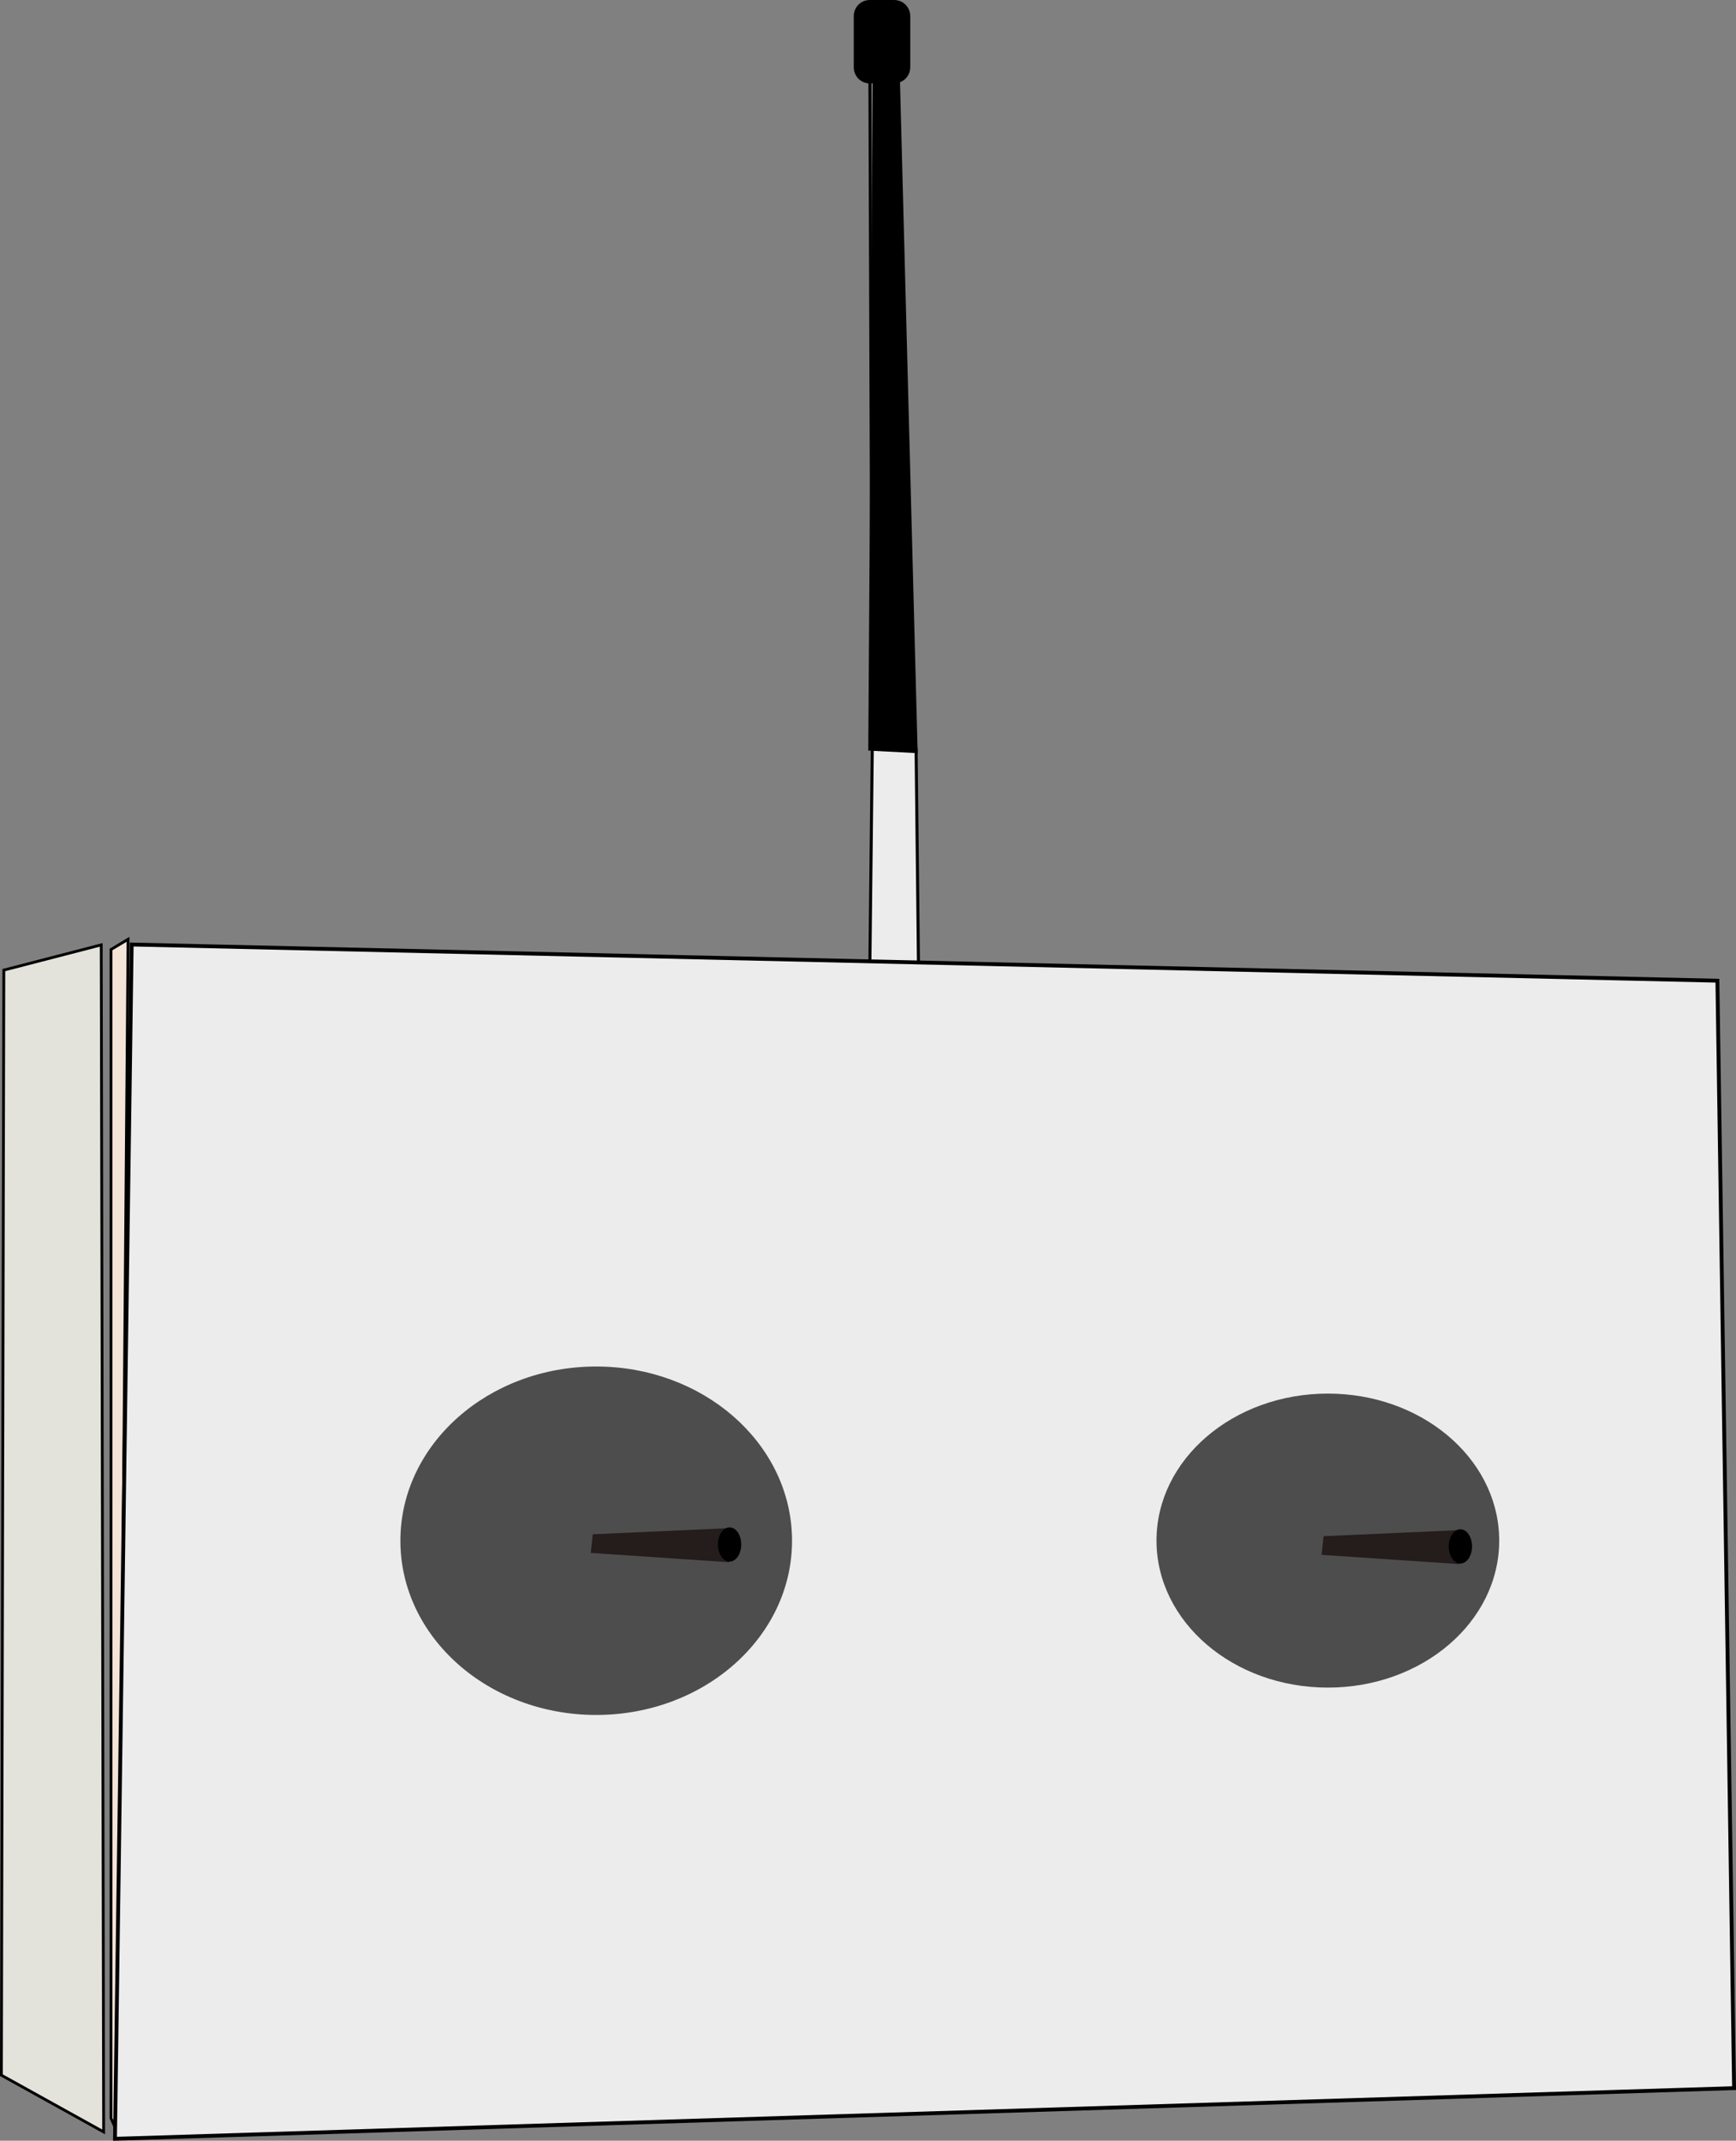
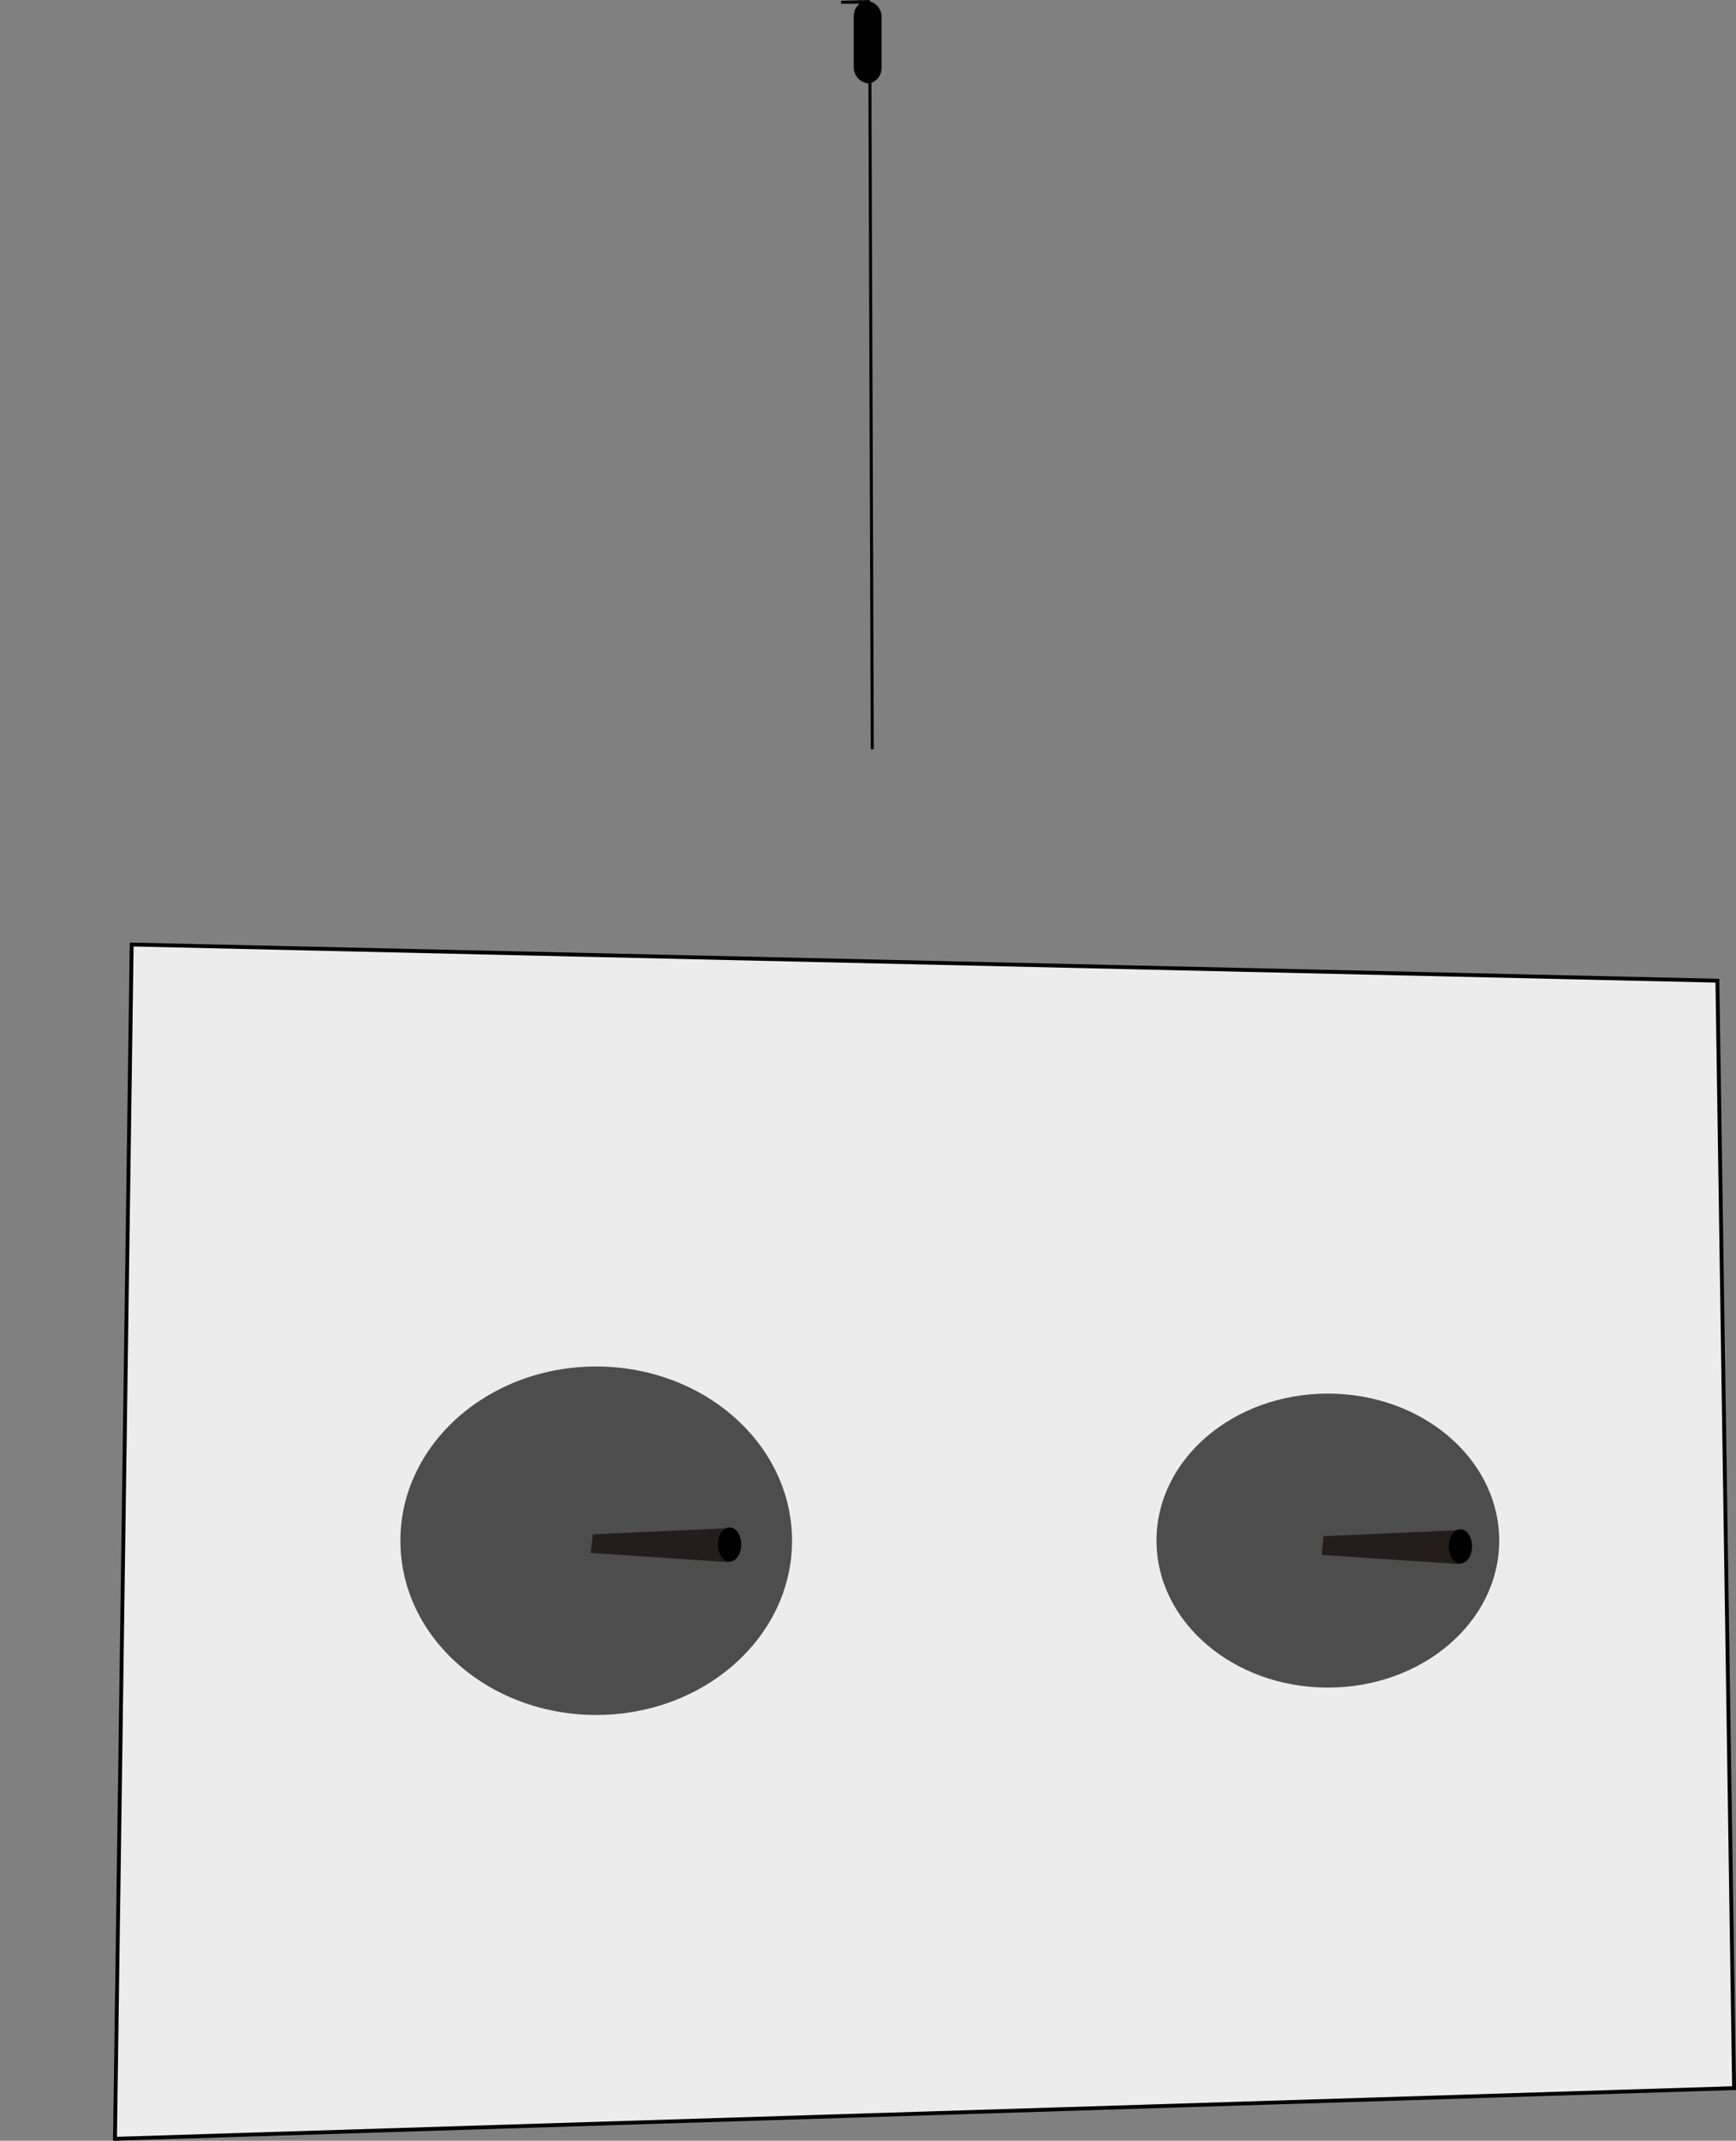
<svg xmlns="http://www.w3.org/2000/svg" xmlns:ns1="http://www.inkscape.org/namespaces/inkscape" xmlns:ns2="http://sodipodi.sourceforge.net/DTD/sodipodi-0.dtd" version="1.1" width="575.082" height="708.871" id="svg3479" ns1:version="0.47+devel r9530" ns2:docname="AES_Intellinet.svg">
  <rect width="100%" height="100%" fill="#808080" stroke="none" />
  <ns2:namedview pagecolor="#ffffff" bordercolor="#666666" borderopacity="1" objecttolerance="10" gridtolerance="10" guidetolerance="10" ns1:pageopacity="0" ns1:pageshadow="2" ns1:window-width="1680" ns1:window-height="925" id="namedview3112" showgrid="false" fit-margin-top="0" fit-margin-left="0" fit-margin-right="0" fit-margin-bottom="0" ns1:zoom="0.55494202" ns1:cx="218.3335" ns1:cy="283.65935" ns1:window-x="0" ns1:window-y="0" ns1:window-maximized="0" ns1:current-layer="layer1" />
  <defs id="defs3481">
    <linearGradient id="linearGradient3914">
      <stop style="stop-color:#000000;stop-opacity:1;" offset="0" id="stop3916" />
      <stop style="stop-color:#938d8d;stop-opacity:1;" offset="1" id="stop3918" />
    </linearGradient>
  </defs>
  <g id="layer1" transform="translate(-96.216,-100.97)">
-     <path d="m 138.628,412.001 -5.645,3.389 0,386.974 2.419,5.422 z" id="path3500" style="fill:#f4e3d7;stroke:#000000;stroke-width:0.917px;stroke-linecap:butt;stroke-linejoin:miter;stroke-opacity:1" ns1:connector-curvature="0" />
-     <path d="m 129.745,413.853 -32.258,8.349 -0.806,365.943 33.871,18.784 z" id="path3502" style="fill:#e3e2db;stroke:#000000;stroke-width:0.929px;stroke-linecap:butt;stroke-linejoin:miter;stroke-opacity:1" ns1:connector-curvature="0" />
-     <path d="m 384.365,421.628 0.806,-72.581 14.516,0 0.806,72.581 z" id="path3562" style="fill:#ececec;stroke:#000000;stroke-width:1px;stroke-linecap:butt;stroke-linejoin:miter;stroke-opacity:1" ns1:connector-curvature="0" />
    <path d="M 385.172,349.048 384.365,120.822" id="path3566" style="fill:none;stroke:#000000;stroke-width:1px;stroke-linecap:butt;stroke-linejoin:miter;stroke-opacity:1" ns1:connector-curvature="0" />
-     <path d="m 384.35,101.47 c -2.681,0 -4.812,2.163 -4.812,4.844 l 0,16.938 c 0,2.681 2.132,4.844 4.812,4.844 l 1.469,0 -1.469,220.938 15.344,0.812 -5.844,-222 c 1.982,-0.605 3.406,-2.409 3.406,-4.594 l 0,-16.938 c 0,-2.681 -2.132,-4.844 -4.812,-4.844 l -8.094,0 z" id="path3570" style="fill:#000000;stroke:#000000;stroke-width:1px;stroke-linecap:butt;stroke-linejoin:miter;stroke-opacity:1" ns1:connector-curvature="0" />
+     <path d="m 384.35,101.47 c -2.681,0 -4.812,2.163 -4.812,4.844 l 0,16.938 c 0,2.681 2.132,4.844 4.812,4.844 c 1.982,-0.605 3.406,-2.409 3.406,-4.594 l 0,-16.938 c 0,-2.681 -2.132,-4.844 -4.812,-4.844 l -8.094,0 z" id="path3570" style="fill:#000000;stroke:#000000;stroke-width:1px;stroke-linecap:butt;stroke-linejoin:miter;stroke-opacity:1" ns1:connector-curvature="0" />
    <path d="M 665.132,425.716 139.836,413.733 134.306,809.203 670.661,792.426 z" id="path3498" style="fill:#ececec;stroke:#000000;stroke-width:1.274px;stroke-linecap:butt;stroke-linejoin:miter;stroke-opacity:1" ns1:connector-curvature="0" />
    <path ns2:type="arc" style="fill:#4d4d4d;fill-opacity:1;stroke:none" id="path3114" ns2:cx="324.35822" ns2:cy="615.37958" ns2:rx="64.871643" ns2:ry="62.168655" d="m 389.23,615.38 c 0,34.335 -29.044,62.169 -64.872,62.169 -35.828,0 -64.872,-27.834 -64.872,-62.169 0,-34.335 29.044,-62.169 64.872,-62.169 35.123,0 63.867,26.788 64.846,60.434" ns2:start="0" ns2:end="6.2552856" transform="matrix(1,0,0,0.928,-30.634,40.088)" ns2:open="true" />
    <path ns2:open="true" transform="matrix(0.875,0,0,0.783,252.279,129.273)" ns2:end="6.2552856" ns2:start="0" d="m 389.23,615.38 c 0,34.335 -29.044,62.169 -64.872,62.169 -35.828,0 -64.872,-27.834 -64.872,-62.169 0,-34.335 29.044,-62.169 64.872,-62.169 35.123,0 63.867,26.788 64.846,60.434" ns2:ry="62.168655" ns2:rx="64.871643" ns2:cy="615.37958" ns2:cx="324.35822" id="path3116" style="fill:#4d4d4d;fill-opacity:1;stroke:none" ns2:type="arc" />
    <path style="fill:#251c1c;fill-opacity:1;stroke:none" d="m 292.586,609.025 45.817,-2.057 -0.664,11.312 -45.817,-3.085 z" id="path3120" ns1:connector-curvature="0" ns2:nodetypes="ccccc" />
    <path ns2:type="arc" style="fill:#000000;fill-opacity:1;stroke:none" id="path3922" ns2:cx="376.61591" ns2:cy="613.57764" ns2:rx="7.2079601" ns2:ry="6.3069654" d="m 383.824,613.578 c 0,3.483 -3.227,6.307 -7.208,6.307 -3.981,0 -7.208,-2.824 -7.208,-6.307 0,-3.483 3.227,-6.307 7.208,-6.307 3.903,0 7.096,2.718 7.205,6.131" ns2:start="0" ns2:end="6.2552856" ns2:open="true" transform="matrix(0.535,0,0,0.899,136.413,60.795)" />
    <path ns2:nodetypes="ccccc" ns1:connector-curvature="0" id="path3926" d="m 534.684,609.662 45.817,-2.057 -0.664,11.312 -45.817,-3.085 z" style="fill:#251c1c;fill-opacity:1;stroke:none" />
    <path transform="matrix(0.535,0,0,0.899,378.511,61.432)" ns2:open="true" ns2:end="6.2552856" ns2:start="0" d="m 383.824,613.578 c 0,3.483 -3.227,6.307 -7.208,6.307 -3.981,0 -7.208,-2.824 -7.208,-6.307 0,-3.483 3.227,-6.307 7.208,-6.307 3.903,0 7.096,2.718 7.205,6.131" ns2:ry="6.3069654" ns2:rx="7.2079601" ns2:cy="613.57764" ns2:cx="376.61591" id="path3928" style="fill:#000000;fill-opacity:1;stroke:none" ns2:type="arc" />
  </g>
</svg>